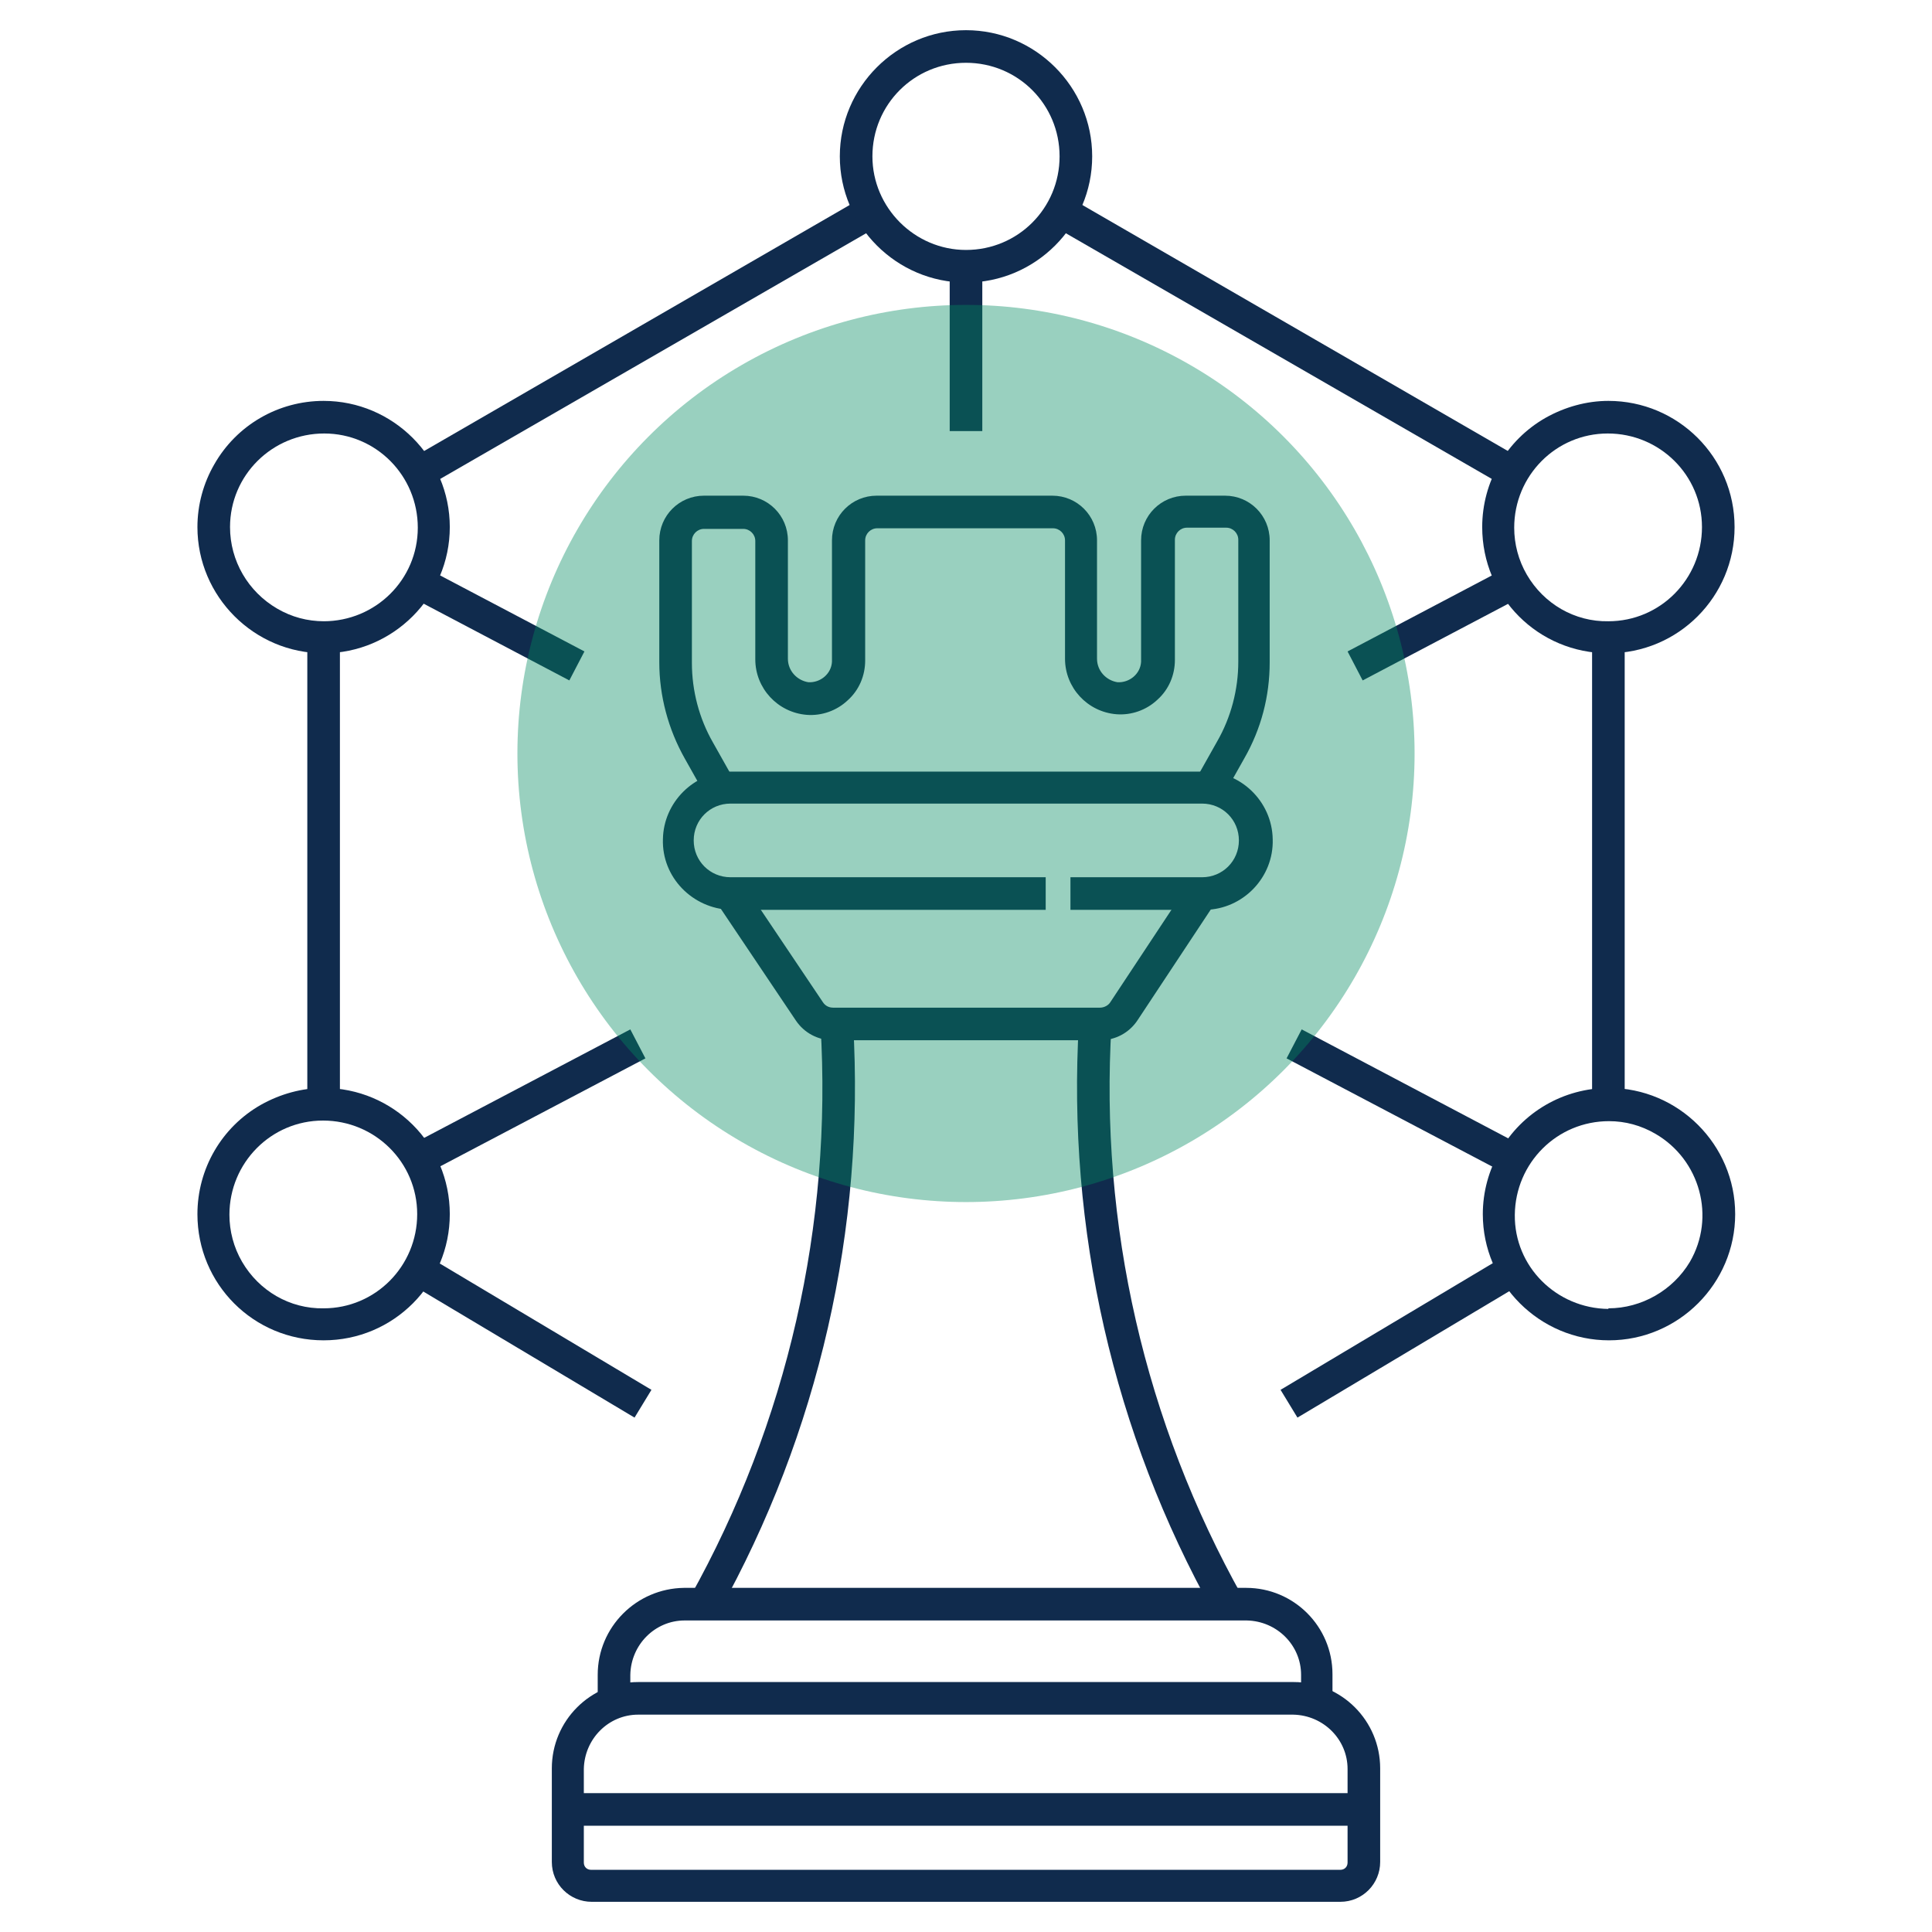
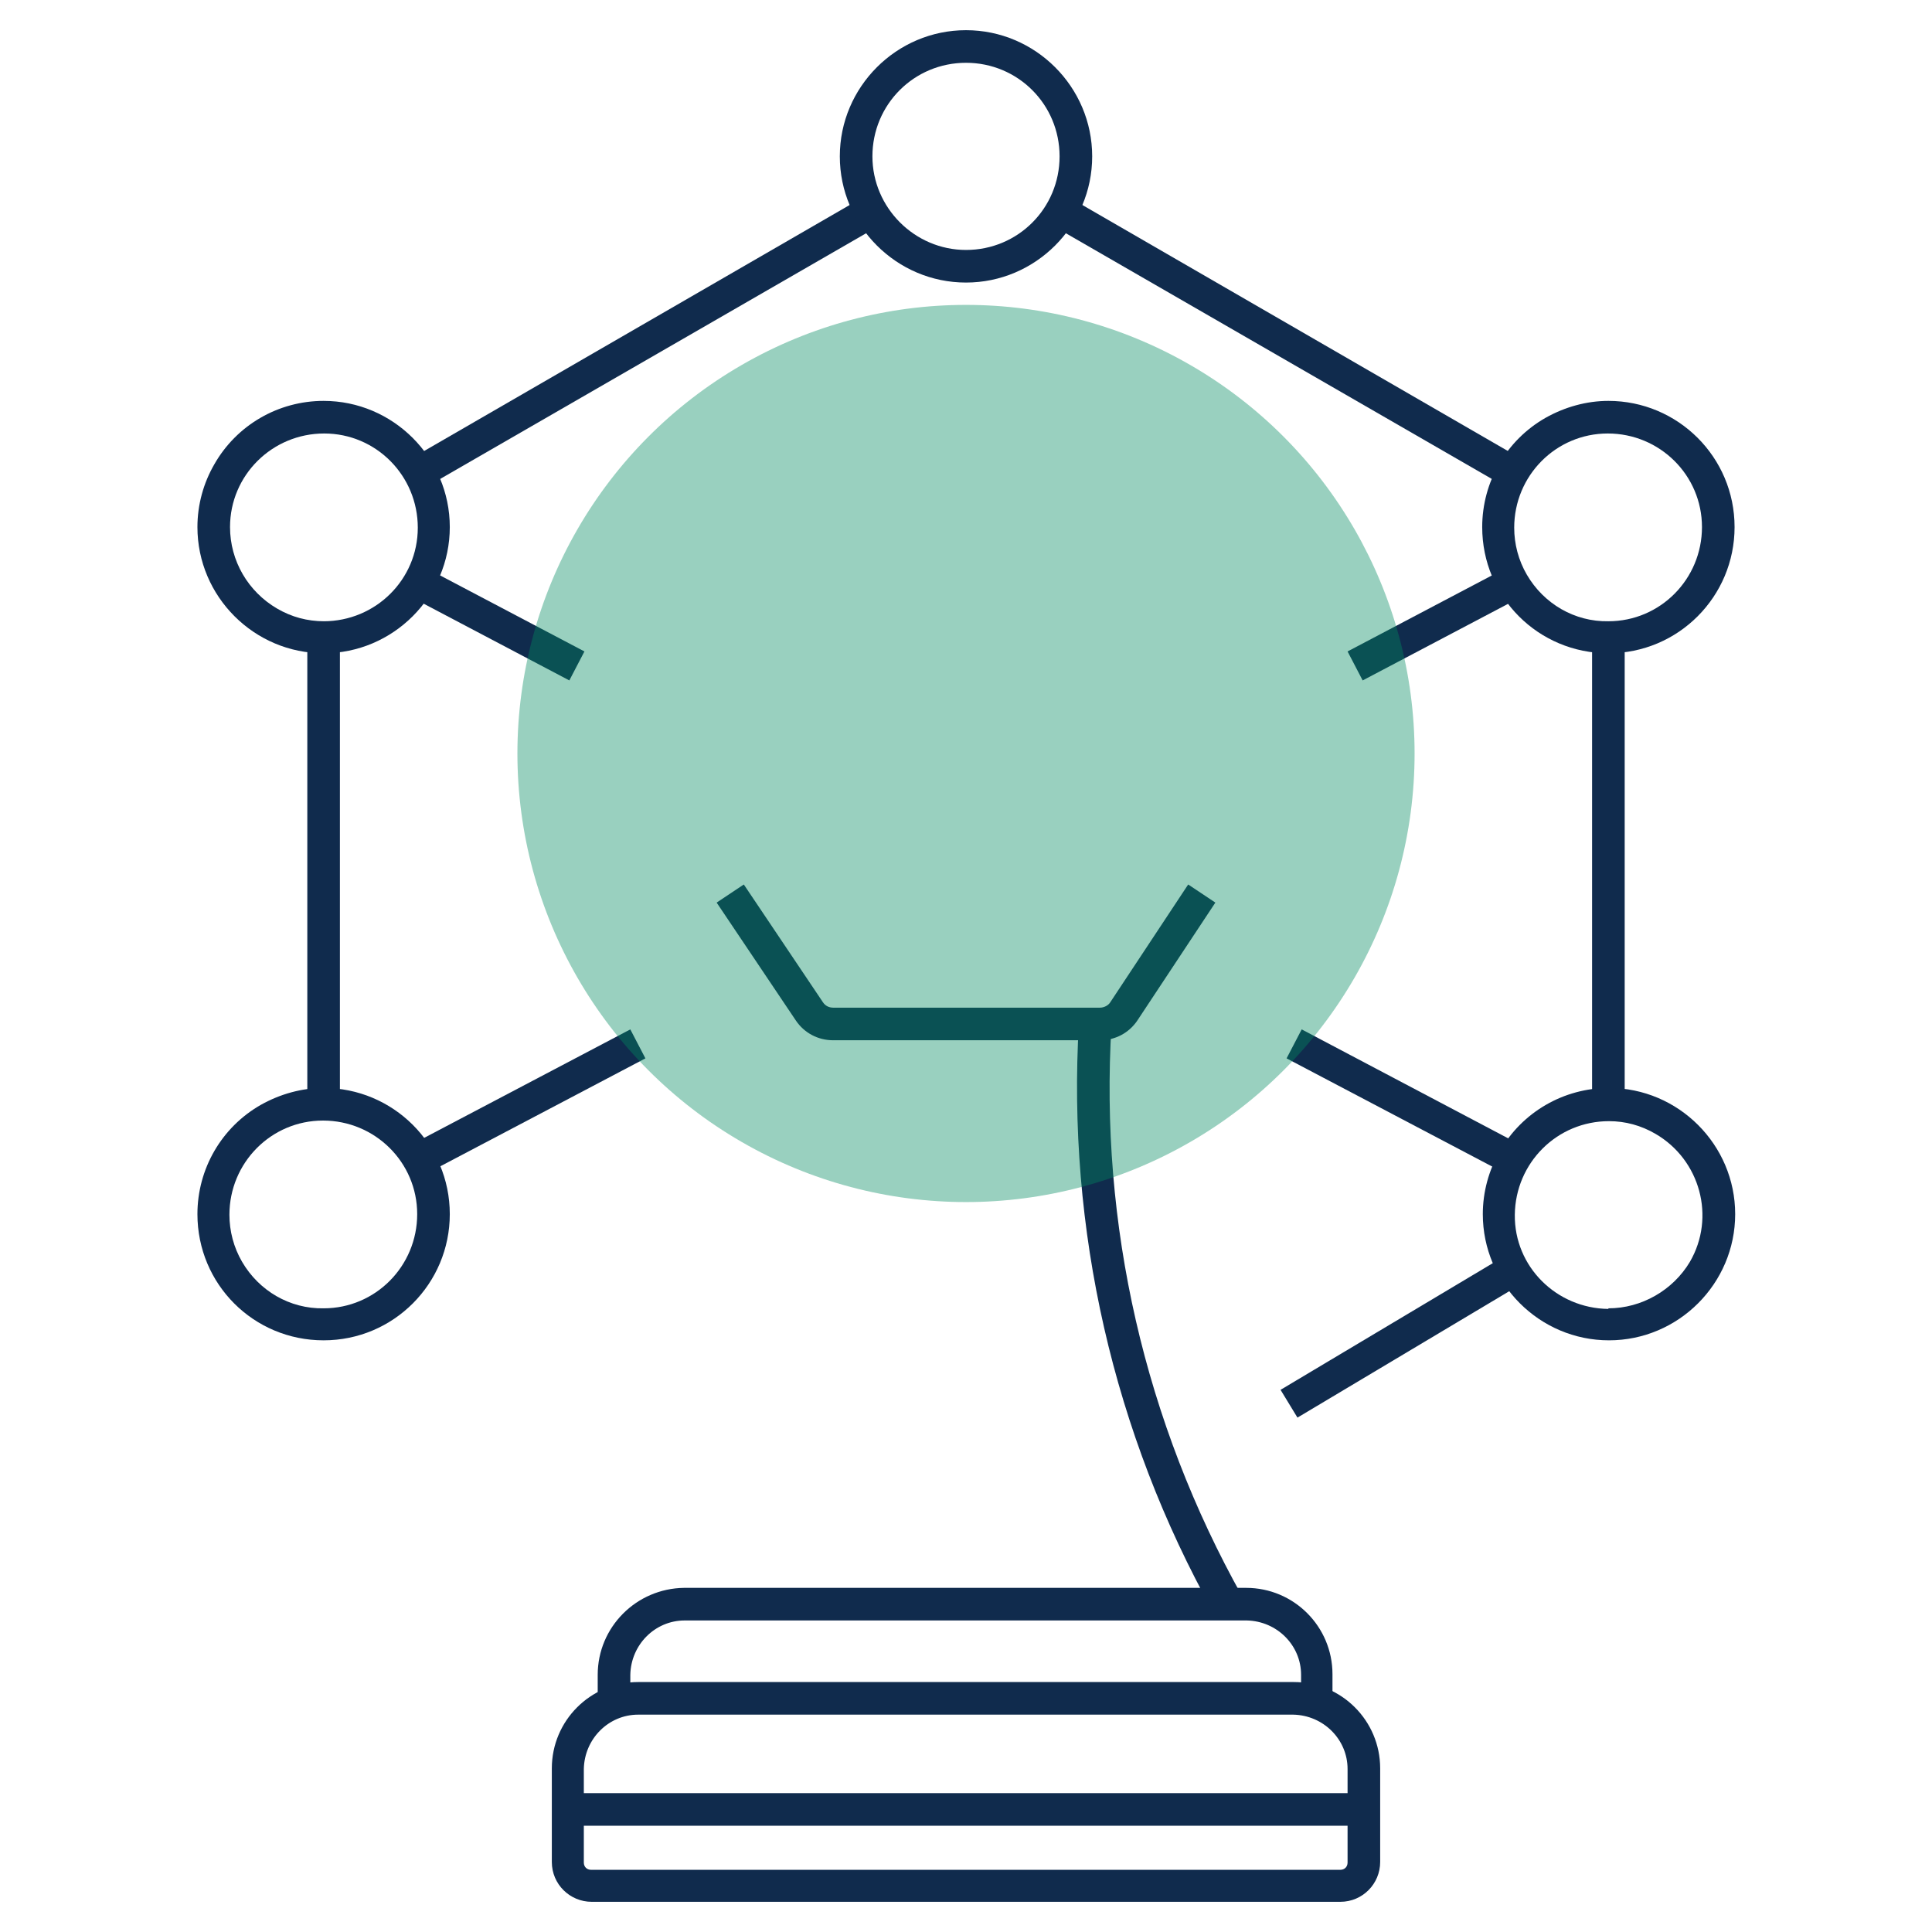
<svg xmlns="http://www.w3.org/2000/svg" id="Layer_1" data-name="Layer 1" viewBox="0 0 32 32">
  <defs>
    <style>
      .cls-1 {
        fill: none;
      }

      .cls-2 {
        fill: #102b4d;
      }

      .cls-3 {
        fill: #008a60;
        isolation: isolate;
        opacity: .4;
      }

      .cls-4 {
        clip-path: url(#clippath);
      }
    </style>
    <clipPath id="clippath">
      <rect class="cls-1" x="3.27" y=".5" width="25.47" height="31" />
    </clipPath>
  </defs>
  <g id="Group_43" data-name="Group 43">
    <g id="Group_199" data-name="Group 199">
      <g class="cls-4">
        <g id="Group_198" data-name="Group 198">
          <path id="Path_147" data-name="Path 147" class="cls-2" d="M22.21,31.5h-12.41c-.36,0-.66-.29-.66-.66v-1.55c0-.79.64-1.43,1.43-1.43h10.86c.79,0,1.43.64,1.43,1.43v1.55c0,.36-.29.66-.66.66ZM10.57,28.4c-.49,0-.89.4-.9.9v1.55c0,.07.05.12.12.12h12.41c.07,0,.12-.05.12-.12v-1.55c0-.49-.4-.89-.9-.9h-10.86Z" />
          <path id="Path_148" data-name="Path 148" class="cls-2" d="M22.09,28.19h-.54v-.45c0-.49-.4-.89-.9-.9h-9.31c-.49,0-.89.4-.9.9v.45h-.54v-.45c0-.79.64-1.43,1.43-1.44h9.31c.79,0,1.43.64,1.43,1.43v.45Z" />
          <path id="Line_84" data-name="Line 84" class="cls-2" d="M22.6,30.24h-13.19v-.54h13.19v.54Z" />
-           <path id="Path_149" data-name="Path 149" class="cls-2" d="M20.27,13.18l-.47-.26.36-.64c.23-.4.35-.86.35-1.32v-2.02c0-.11-.09-.2-.2-.2h-.65c-.11,0-.2.09-.2.2v1.99c0,.25-.1.49-.29.66-.18.17-.43.26-.68.24-.48-.04-.85-.44-.85-.92v-1.96c0-.11-.09-.2-.2-.2h-2.91c-.11,0-.2.09-.2.2v1.99c0,.25-.1.49-.29.66-.18.17-.43.26-.68.24-.48-.04-.85-.44-.85-.92v-1.96c0-.11-.09-.2-.2-.2h-.65c-.11,0-.2.09-.2.2v2.02c0,.46.12.92.35,1.32l.36.64-.47.26-.36-.64c-.27-.48-.42-1.03-.42-1.59v-2.02c0-.41.33-.74.74-.74h.65c.41,0,.74.33.74.74v1.96c0,.2.15.36.34.39.2.01.38-.14.39-.34,0,0,0-.02,0-.03v-1.98c0-.41.33-.74.74-.74h2.91c.41,0,.74.33.74.74v1.96c0,.2.15.36.34.39.2.01.38-.14.39-.34,0,0,0-.02,0-.03v-1.98c0-.41.33-.74.74-.74h.65c.41,0,.74.33.74.74v2.02c0,.56-.14,1.1-.42,1.59l-.36.64Z" />
-           <path id="Path_150" data-name="Path 150" class="cls-2" d="M19.91,15.07h-2.18v-.54h2.18c.34,0,.61-.27.61-.61s-.27-.61-.61-.61h-7.81c-.34,0-.61.27-.61.61s.27.61.61.61h5.22v.54h-5.22c-.63-.02-1.14-.54-1.12-1.17.01-.61.51-1.11,1.12-1.12h7.81c.63-.02,1.16.49,1.17,1.12.02.63-.49,1.16-1.12,1.17-.02,0-.04,0-.05,0h0Z" />
          <path id="Path_151" data-name="Path 151" class="cls-2" d="M18.22,17.23h-4.42c-.25,0-.48-.12-.62-.33l-1.31-1.95.45-.3,1.31,1.95c.04.06.1.09.17.09h4.42c.07,0,.14-.04.17-.09l1.29-1.95.45.3-1.29,1.95c-.14.21-.37.33-.62.33Z" />
-           <path id="Path_152" data-name="Path 152" class="cls-2" d="M11.9,26.71l-.47-.26c1.61-2.88,2.36-6.17,2.16-9.47l.54-.03c.2,3.4-.57,6.79-2.23,9.76h0Z" />
          <path id="Path_153" data-name="Path 153" class="cls-2" d="M20.1,26.71c-1.66-2.97-2.43-6.36-2.23-9.76l.54.03c-.2,3.3.55,6.58,2.17,9.47l-.47.26Z" />
          <path id="Line_85" data-name="Line 85" class="cls-2" d="M24.93,8.06l-7.49-4.32.27-.47,7.49,4.33-.27.46Z" />
          <path id="Line_86" data-name="Line 86" class="cls-2" d="M26.91,18.29h-.54v-7.73h.54v7.73Z" />
          <path id="Line_87" data-name="Line 87" class="cls-2" d="M21.49,23.48l-.28-.46,3.72-2.22.28.46-3.72,2.22Z" />
-           <path id="Line_88" data-name="Line 88" class="cls-2" d="M10.51,23.48l-3.72-2.22.28-.46,3.72,2.22-.28.46Z" />
          <path id="Line_89" data-name="Line 89" class="cls-2" d="M5.63,18.29h-.54v-7.73h.54v7.73Z" />
          <path id="Line_90" data-name="Line 90" class="cls-2" d="M7.07,8.06l-.27-.46,7.49-4.33.27.47-7.49,4.32Z" />
          <path id="Path_154" data-name="Path 154" class="cls-2" d="M16,.5c1.15,0,2.09.94,2.09,2.09s-.94,2.09-2.09,2.09-2.09-.94-2.09-2.09c0,0,0,0,0,0,0-1.15.94-2.09,2.09-2.09ZM16,4.14c.86,0,1.55-.69,1.55-1.55s-.69-1.55-1.55-1.55c-.86,0-1.55.69-1.55,1.55,0,.85.7,1.55,1.55,1.55Z" />
          <path id="Path_155" data-name="Path 155" class="cls-2" d="M26.64,6.64c1.15,0,2.09.93,2.09,2.09,0,1.15-.93,2.09-2.09,2.09s-2.09-.93-2.09-2.09c0-.75.4-1.44,1.05-1.81.32-.18.68-.28,1.04-.28ZM26.64,10.29c.86,0,1.55-.7,1.55-1.56,0-.86-.7-1.55-1.56-1.55s-1.55.7-1.55,1.56c0,.27.07.54.21.78.28.48.79.78,1.35.77h0Z" />
          <path id="Path_156" data-name="Path 156" class="cls-2" d="M26.65,18.02c1.15,0,2.09.94,2.09,2.09s-.94,2.09-2.09,2.09-2.09-.94-2.09-2.09c0-.37.1-.73.28-1.04.37-.65,1.06-1.05,1.81-1.05ZM26.64,21.67c.55,0,1.07-.3,1.35-.77.43-.74.17-1.69-.57-2.12-.24-.14-.5-.21-.77-.21-.86,0-1.55.69-1.56,1.55s.69,1.55,1.55,1.56h0Z" />
          <path id="Path_157" data-name="Path 157" class="cls-2" d="M5.36,18.02c1.15,0,2.09.93,2.09,2.09,0,1.15-.93,2.09-2.09,2.09s-2.09-.93-2.09-2.09c0-.75.4-1.44,1.05-1.81.32-.18.68-.28,1.04-.28ZM5.36,21.67c.86,0,1.55-.7,1.55-1.56,0-.86-.7-1.55-1.56-1.55-.86,0-1.55.7-1.55,1.56,0,.27.07.54.21.78.28.48.79.78,1.35.77h0Z" />
          <path id="Path_158" data-name="Path 158" class="cls-2" d="M5.36,6.64c1.15,0,2.09.94,2.09,2.09s-.94,2.09-2.09,2.09c-1.15,0-2.09-.94-2.09-2.09,0-.37.1-.73.28-1.04.37-.65,1.06-1.05,1.81-1.05ZM5.36,10.29c.86,0,1.56-.69,1.56-1.55s-.69-1.56-1.55-1.56c-.86,0-1.56.69-1.56,1.55,0,.56.3,1.07.78,1.35.24.14.5.21.78.21Z" />
-           <path id="Line_91" data-name="Line 91" class="cls-2" d="M16.27,7.14h-.54v-2.73h.54v2.73Z" />
          <path id="Line_92" data-name="Line 92" class="cls-2" d="M7.06,19.44l-.25-.48,3.63-1.91.25.48-3.63,1.91Z" />
          <path id="Line_93" data-name="Line 93" class="cls-2" d="M9.43,11.27l-2.62-1.38.25-.48,2.62,1.38-.25.48Z" />
          <path id="Line_94" data-name="Line 94" class="cls-2" d="M22.57,11.27l-.25-.48,2.62-1.38.25.48-2.62,1.38Z" />
          <path id="Line_95" data-name="Line 95" class="cls-2" d="M24.94,19.44l-3.63-1.91.25-.48,3.62,1.91-.25.48Z" />
        </g>
      </g>
    </g>
  </g>
  <circle id="Ellipse_12" data-name="Ellipse 12" class="cls-3" cx="16" cy="12.48" r="7.43" />
</svg>